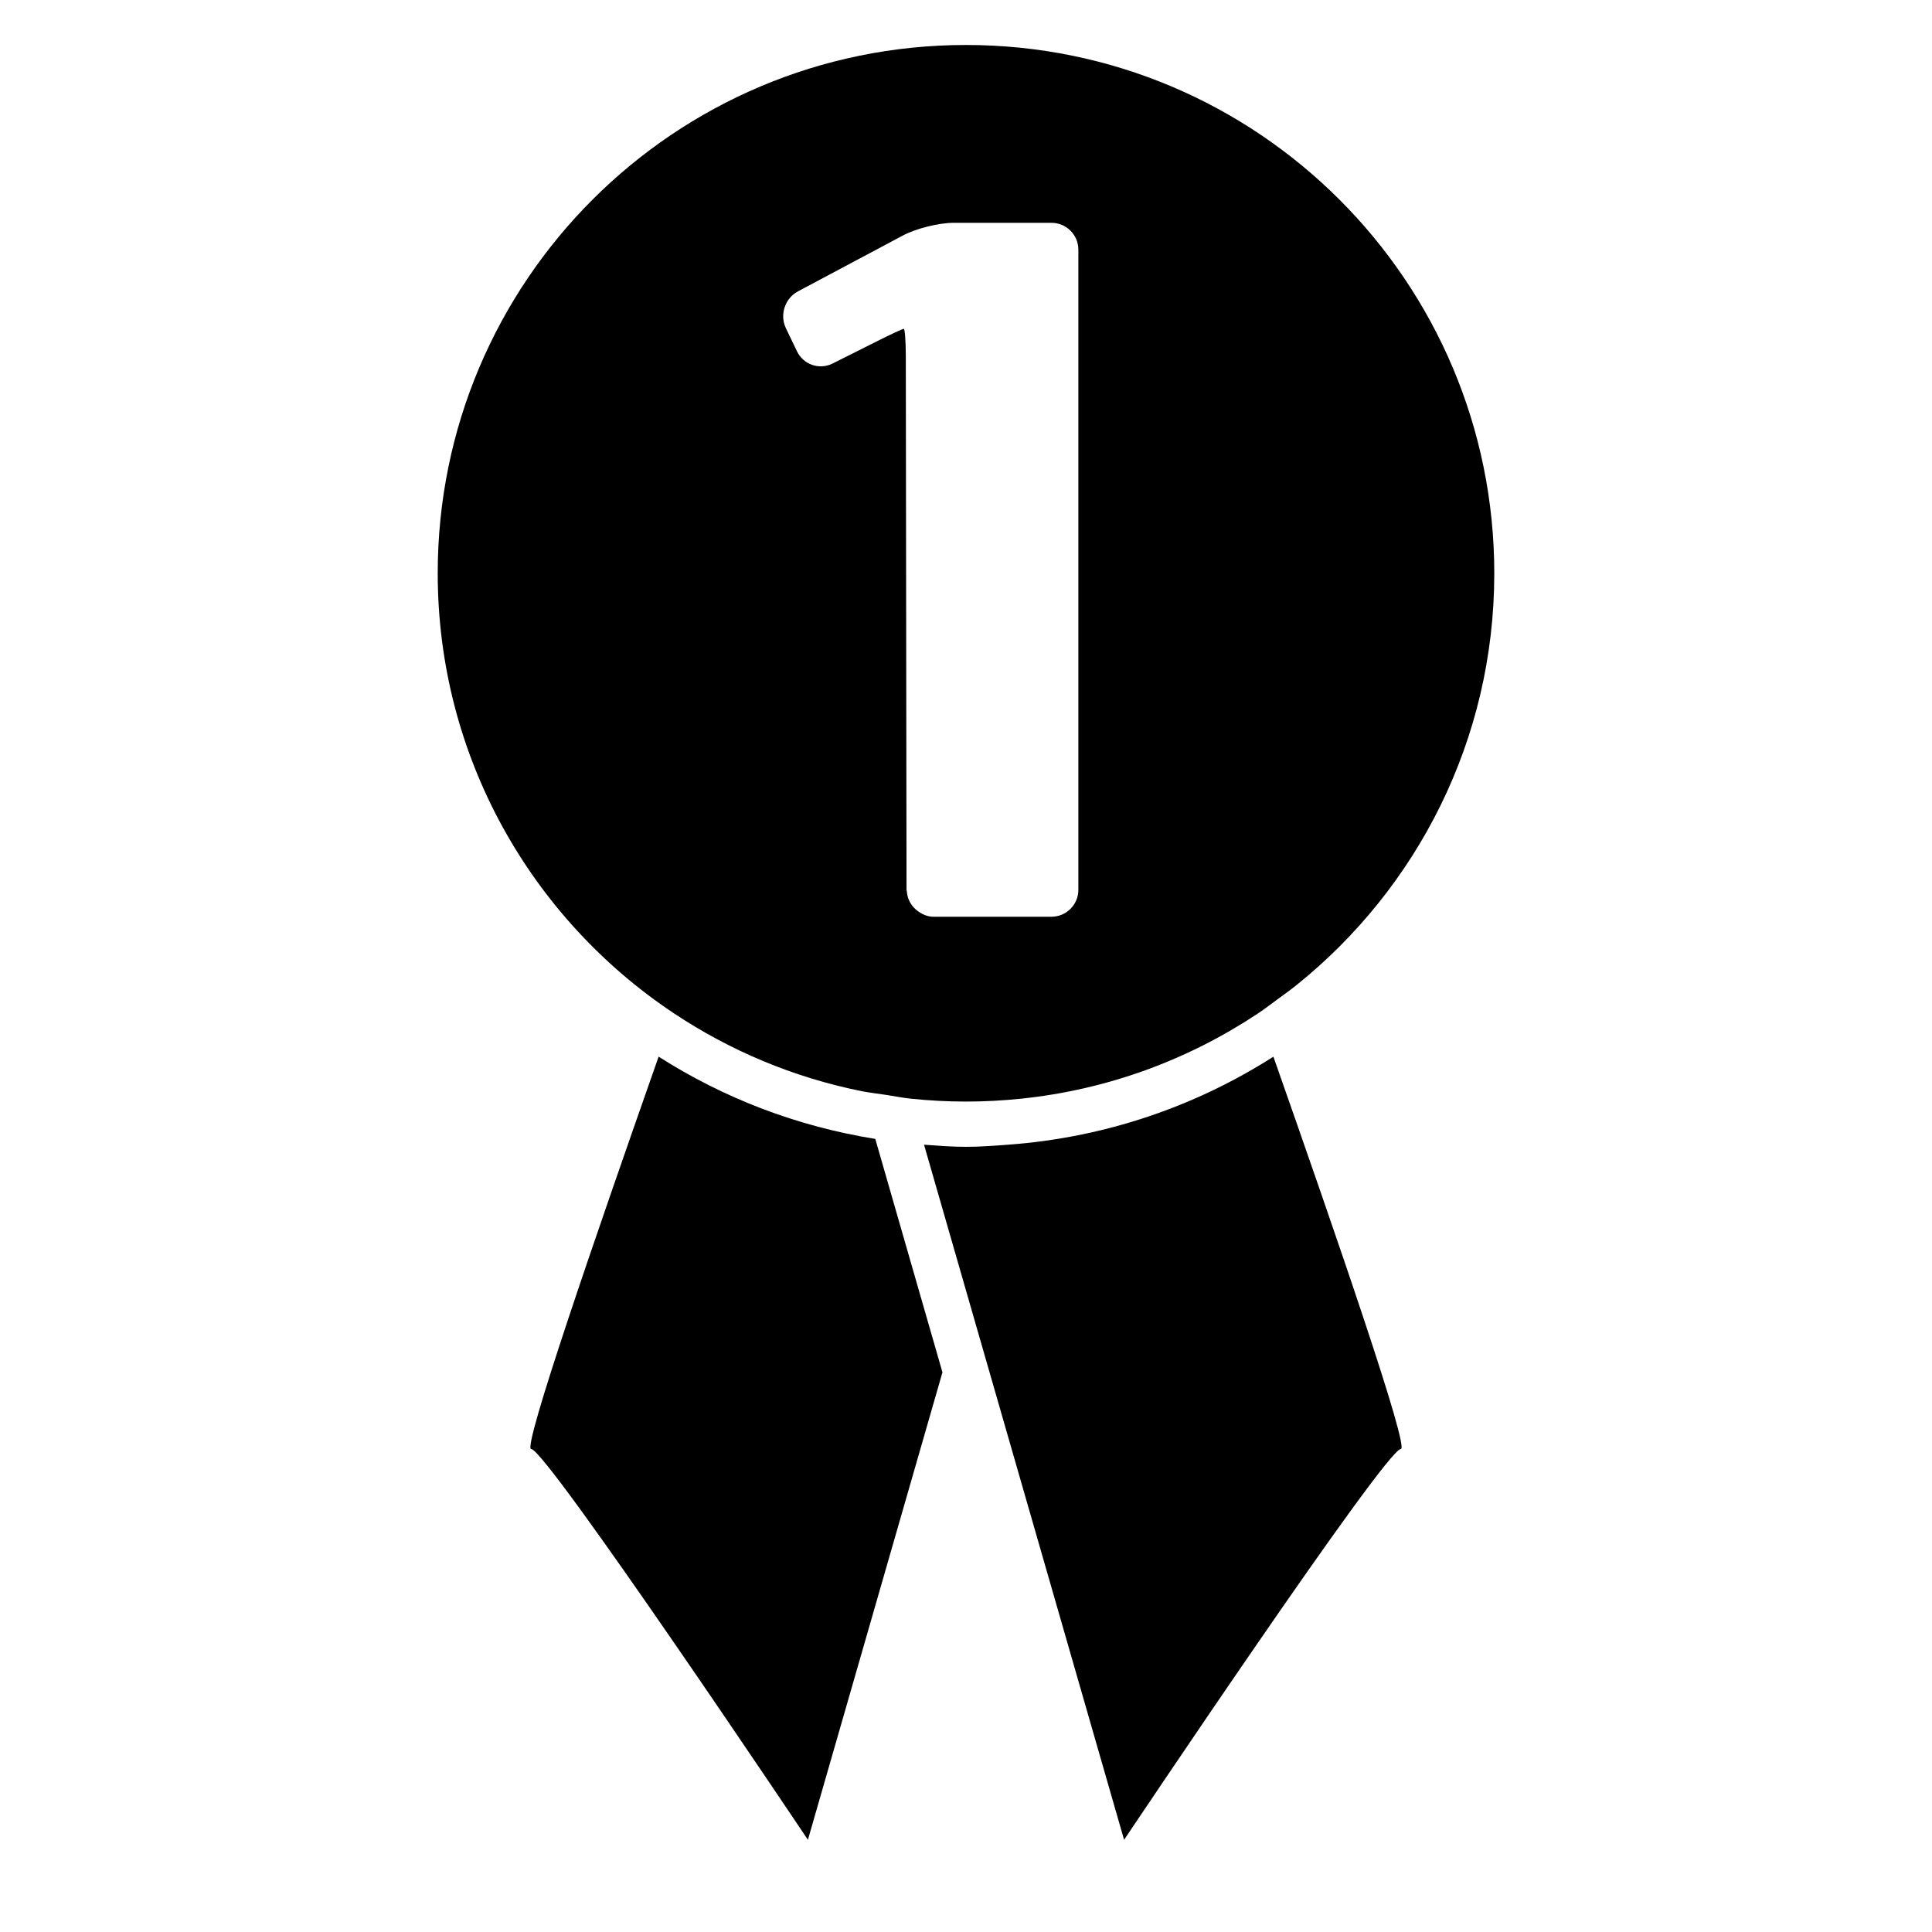
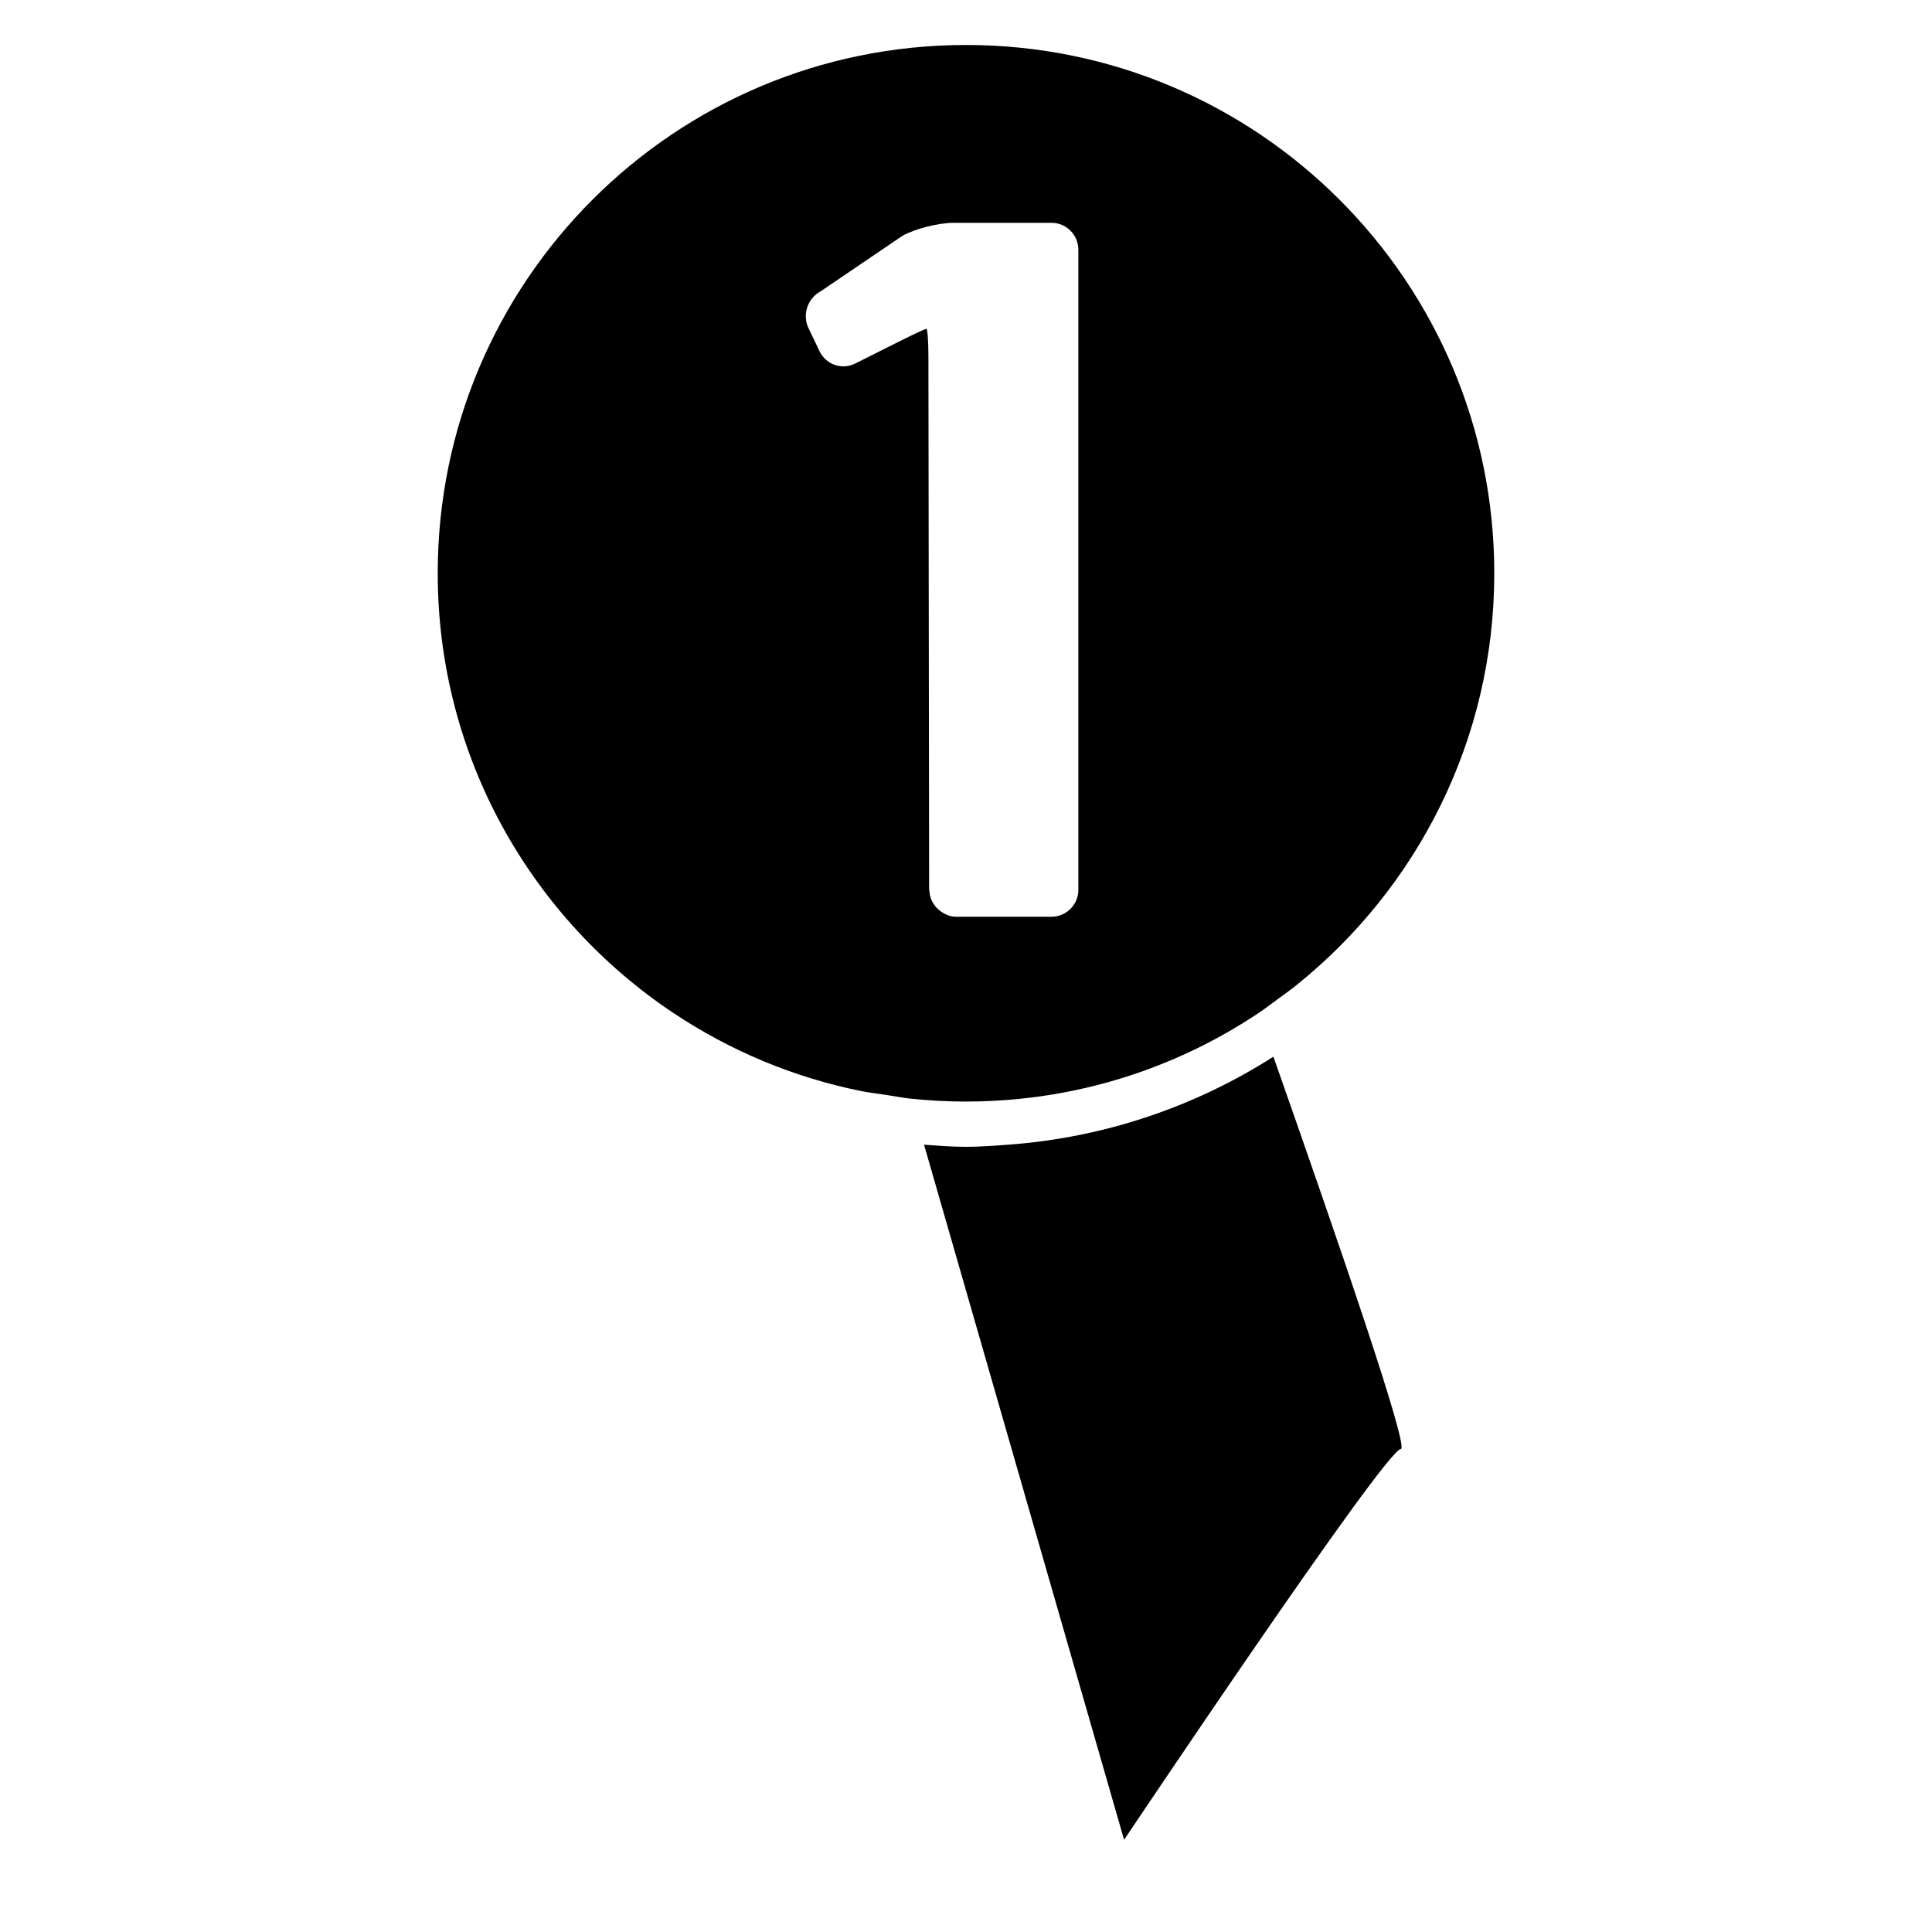
<svg xmlns="http://www.w3.org/2000/svg" version="1.1" id="Capa_1" x="0px" y="0px" width="64px" height="64px" viewBox="0 0 64 64" style="enable-background:new 0 0 64 64;" xml:space="preserve">
  <g>
-     <path d="M31.22,45.46l-2.225-7.732c-2.607-0.417-5.036-1.358-7.177-2.725C19.731,40.939,17.294,48,17.596,48   c0.5,0,9.167,12.946,9.167,12.946L31.22,45.46z" />
    <path d="M46.404,48c0.302,0-2.135-7.061-4.221-12.996c-2.578,1.645-5.573,2.681-8.793,2.916c-0.461,0.034-0.921,0.07-1.39,0.07   s-0.929-0.037-1.39-0.07L32,42.749l5.237,18.197C37.237,60.946,45.904,48,46.404,48z" />
-     <path d="M32,1.49c-9.665,0-17.5,7.835-17.5,17.5c0,6.086,3.11,11.441,7.823,14.577c1.854,1.233,3.955,2.124,6.215,2.578   c0.268,0.054,0.544,0.083,0.816,0.125c0.272,0.041,0.54,0.096,0.817,0.125c0.601,0.062,1.211,0.096,1.829,0.096   s1.228-0.034,1.829-0.096c2.882-0.299,5.554-1.301,7.848-2.827c0.217-0.145,0.423-0.304,0.633-0.458   c0.212-0.155,0.425-0.307,0.63-0.471c3.996-3.207,6.56-8.125,6.56-13.647C49.5,9.325,41.665,1.49,32,1.49z M35.722,26.777v0.794   v0.793v1.113c0,0.492-0.399,0.891-0.891,0.891h-0.749h-3.16c-0.19,0-0.356-0.073-0.501-0.174c-0.215-0.151-0.362-0.384-0.38-0.662   c-0.001-0.019-0.011-0.036-0.011-0.055l-0.001-0.508l0-0.226l-0.023-16.959c-0.001-0.492-0.031-0.891-0.068-0.891   s-0.423,0.179-0.863,0.4l-1.491,0.748c-0.44,0.221-0.969,0.04-1.183-0.404l-0.367-0.764c-0.213-0.444-0.034-0.99,0.401-1.222   L29.912,7.8c0.435-0.231,1.186-0.419,1.678-0.419h3.241c0.492,0,0.891,0.399,0.891,0.891V26.777z" />
+     <path d="M32,1.49c-9.665,0-17.5,7.835-17.5,17.5c0,6.086,3.11,11.441,7.823,14.577c1.854,1.233,3.955,2.124,6.215,2.578   c0.268,0.054,0.544,0.083,0.816,0.125c0.272,0.041,0.54,0.096,0.817,0.125c0.601,0.062,1.211,0.096,1.829,0.096   s1.228-0.034,1.829-0.096c2.882-0.299,5.554-1.301,7.848-2.827c0.217-0.145,0.423-0.304,0.633-0.458   c0.212-0.155,0.425-0.307,0.63-0.471c3.996-3.207,6.56-8.125,6.56-13.647C49.5,9.325,41.665,1.49,32,1.49z M35.722,26.777v0.794   v0.793v1.113c0,0.492-0.399,0.891-0.891,0.891h-3.16c-0.19,0-0.356-0.073-0.501-0.174c-0.215-0.151-0.362-0.384-0.38-0.662   c-0.001-0.019-0.011-0.036-0.011-0.055l-0.001-0.508l0-0.226l-0.023-16.959c-0.001-0.492-0.031-0.891-0.068-0.891   s-0.423,0.179-0.863,0.4l-1.491,0.748c-0.44,0.221-0.969,0.04-1.183-0.404l-0.367-0.764c-0.213-0.444-0.034-0.99,0.401-1.222   L29.912,7.8c0.435-0.231,1.186-0.419,1.678-0.419h3.241c0.492,0,0.891,0.399,0.891,0.891V26.777z" />
  </g>
</svg>